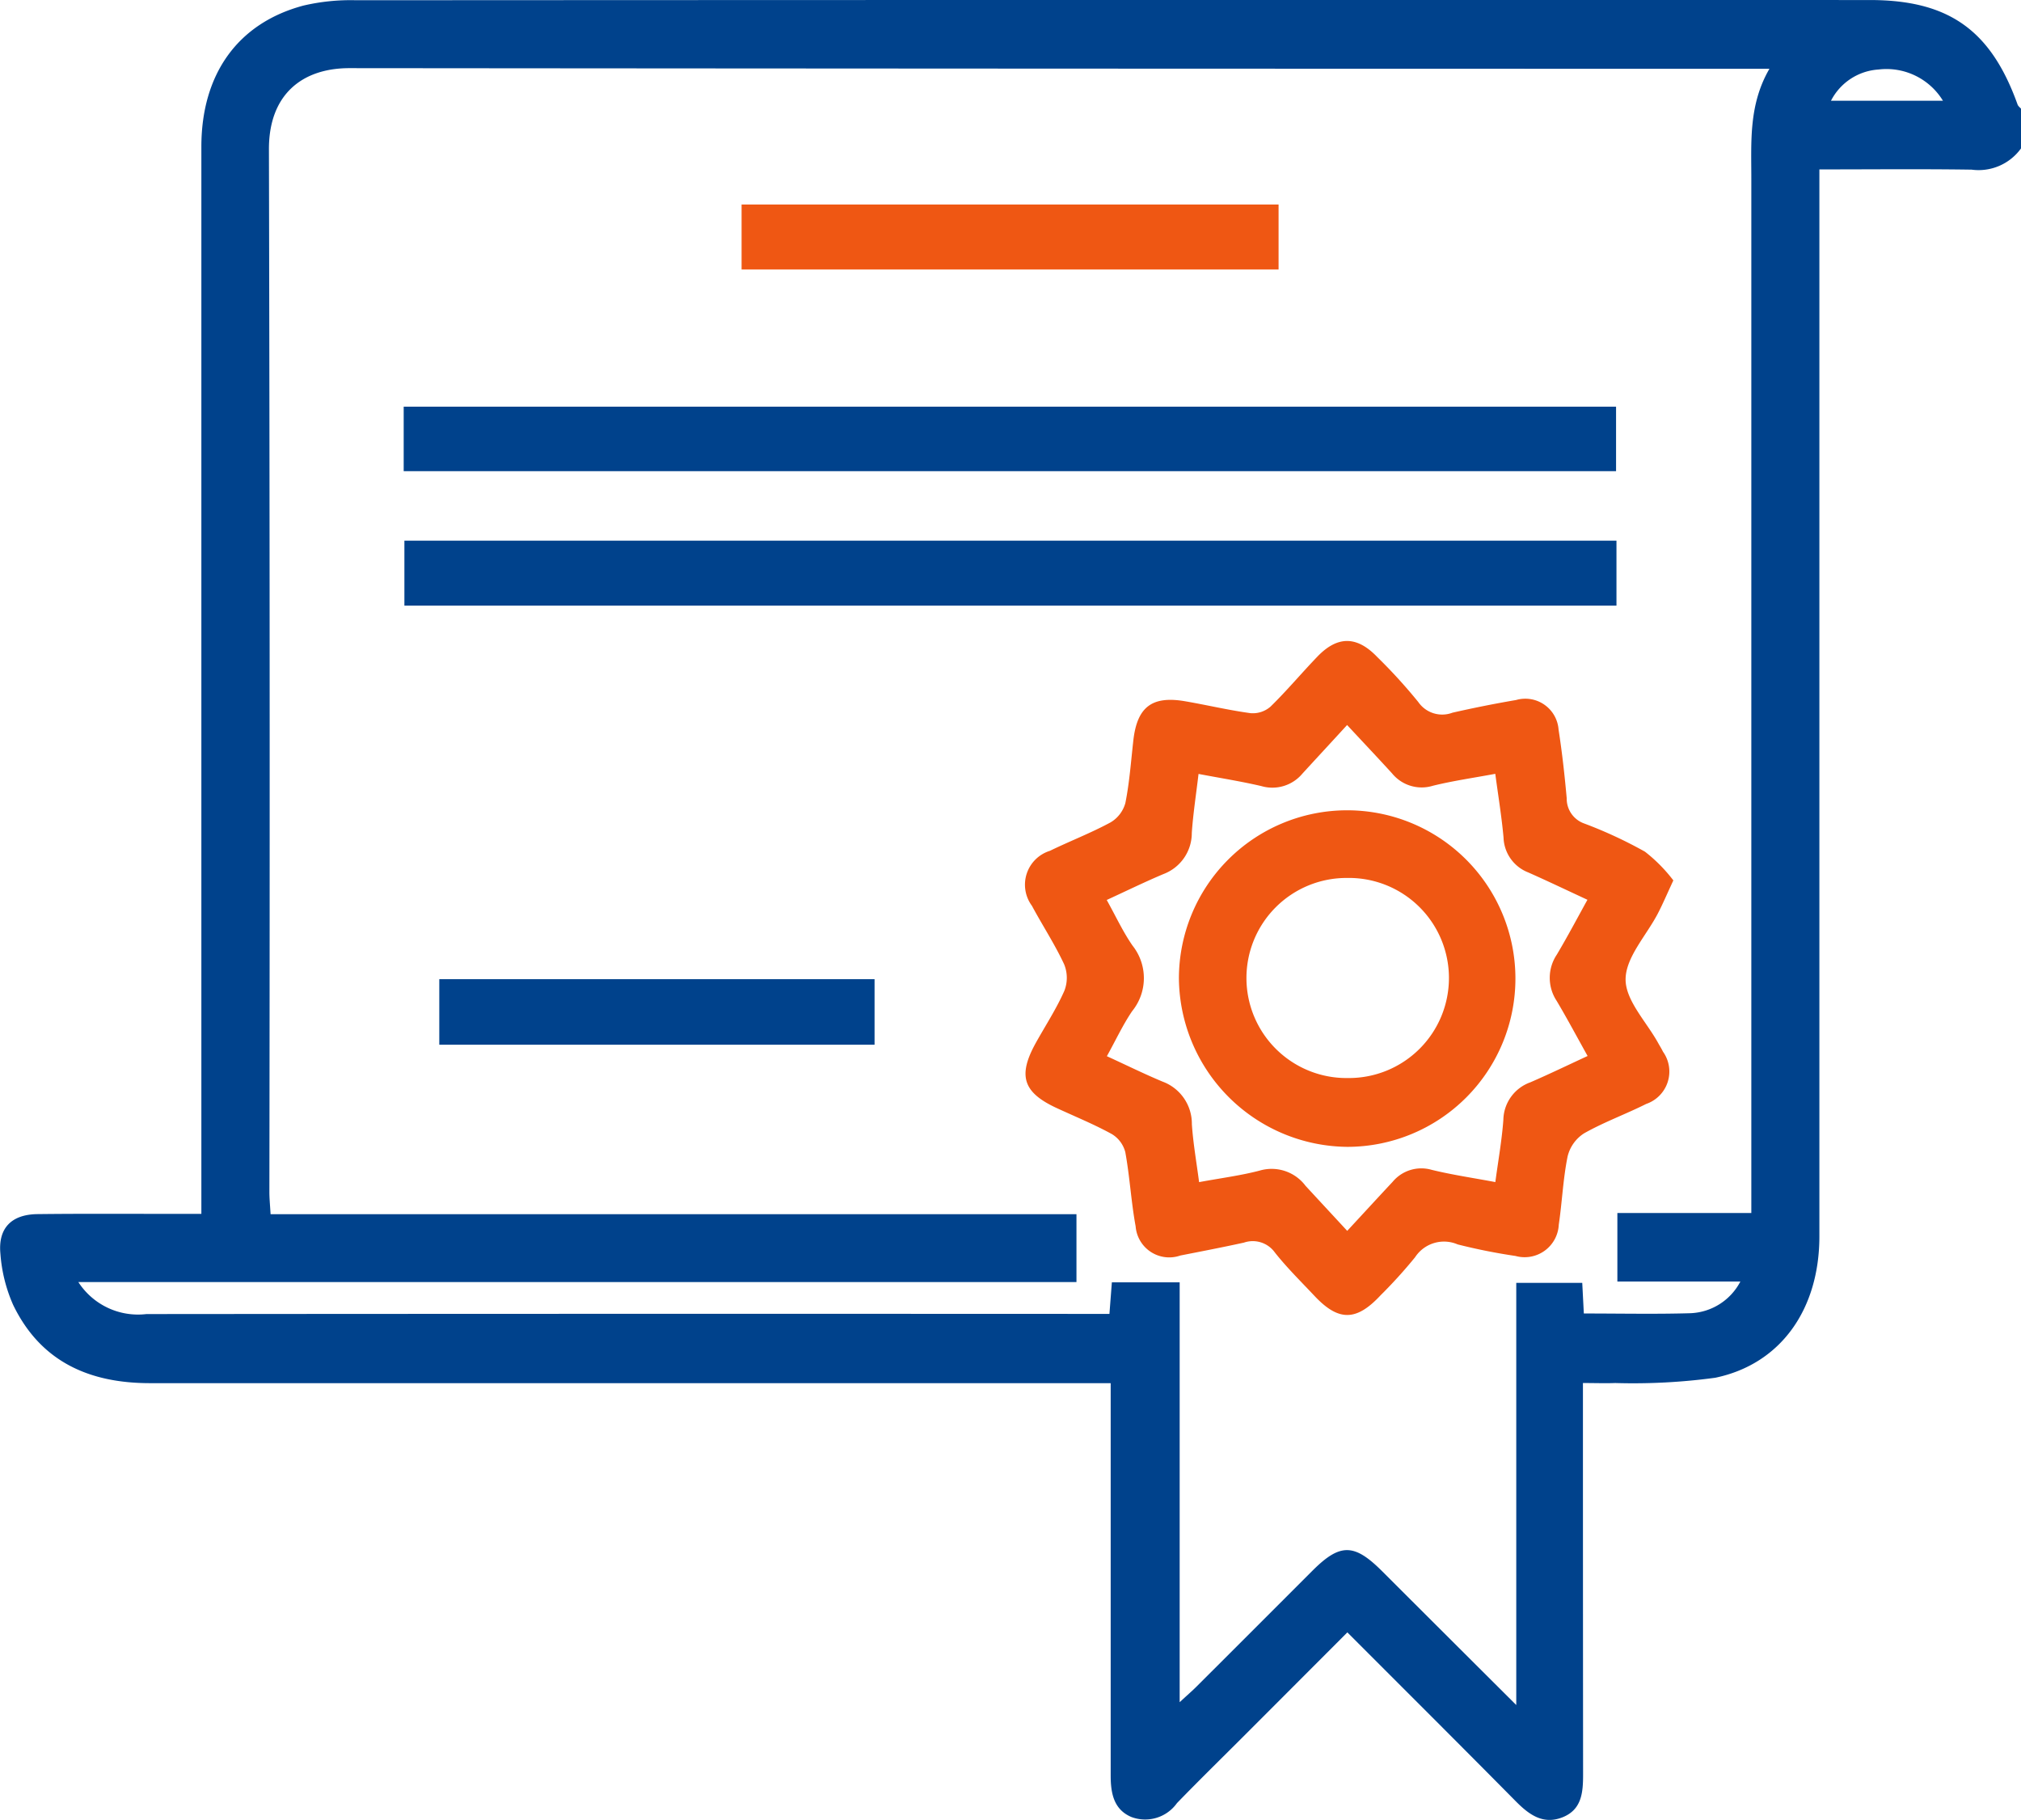
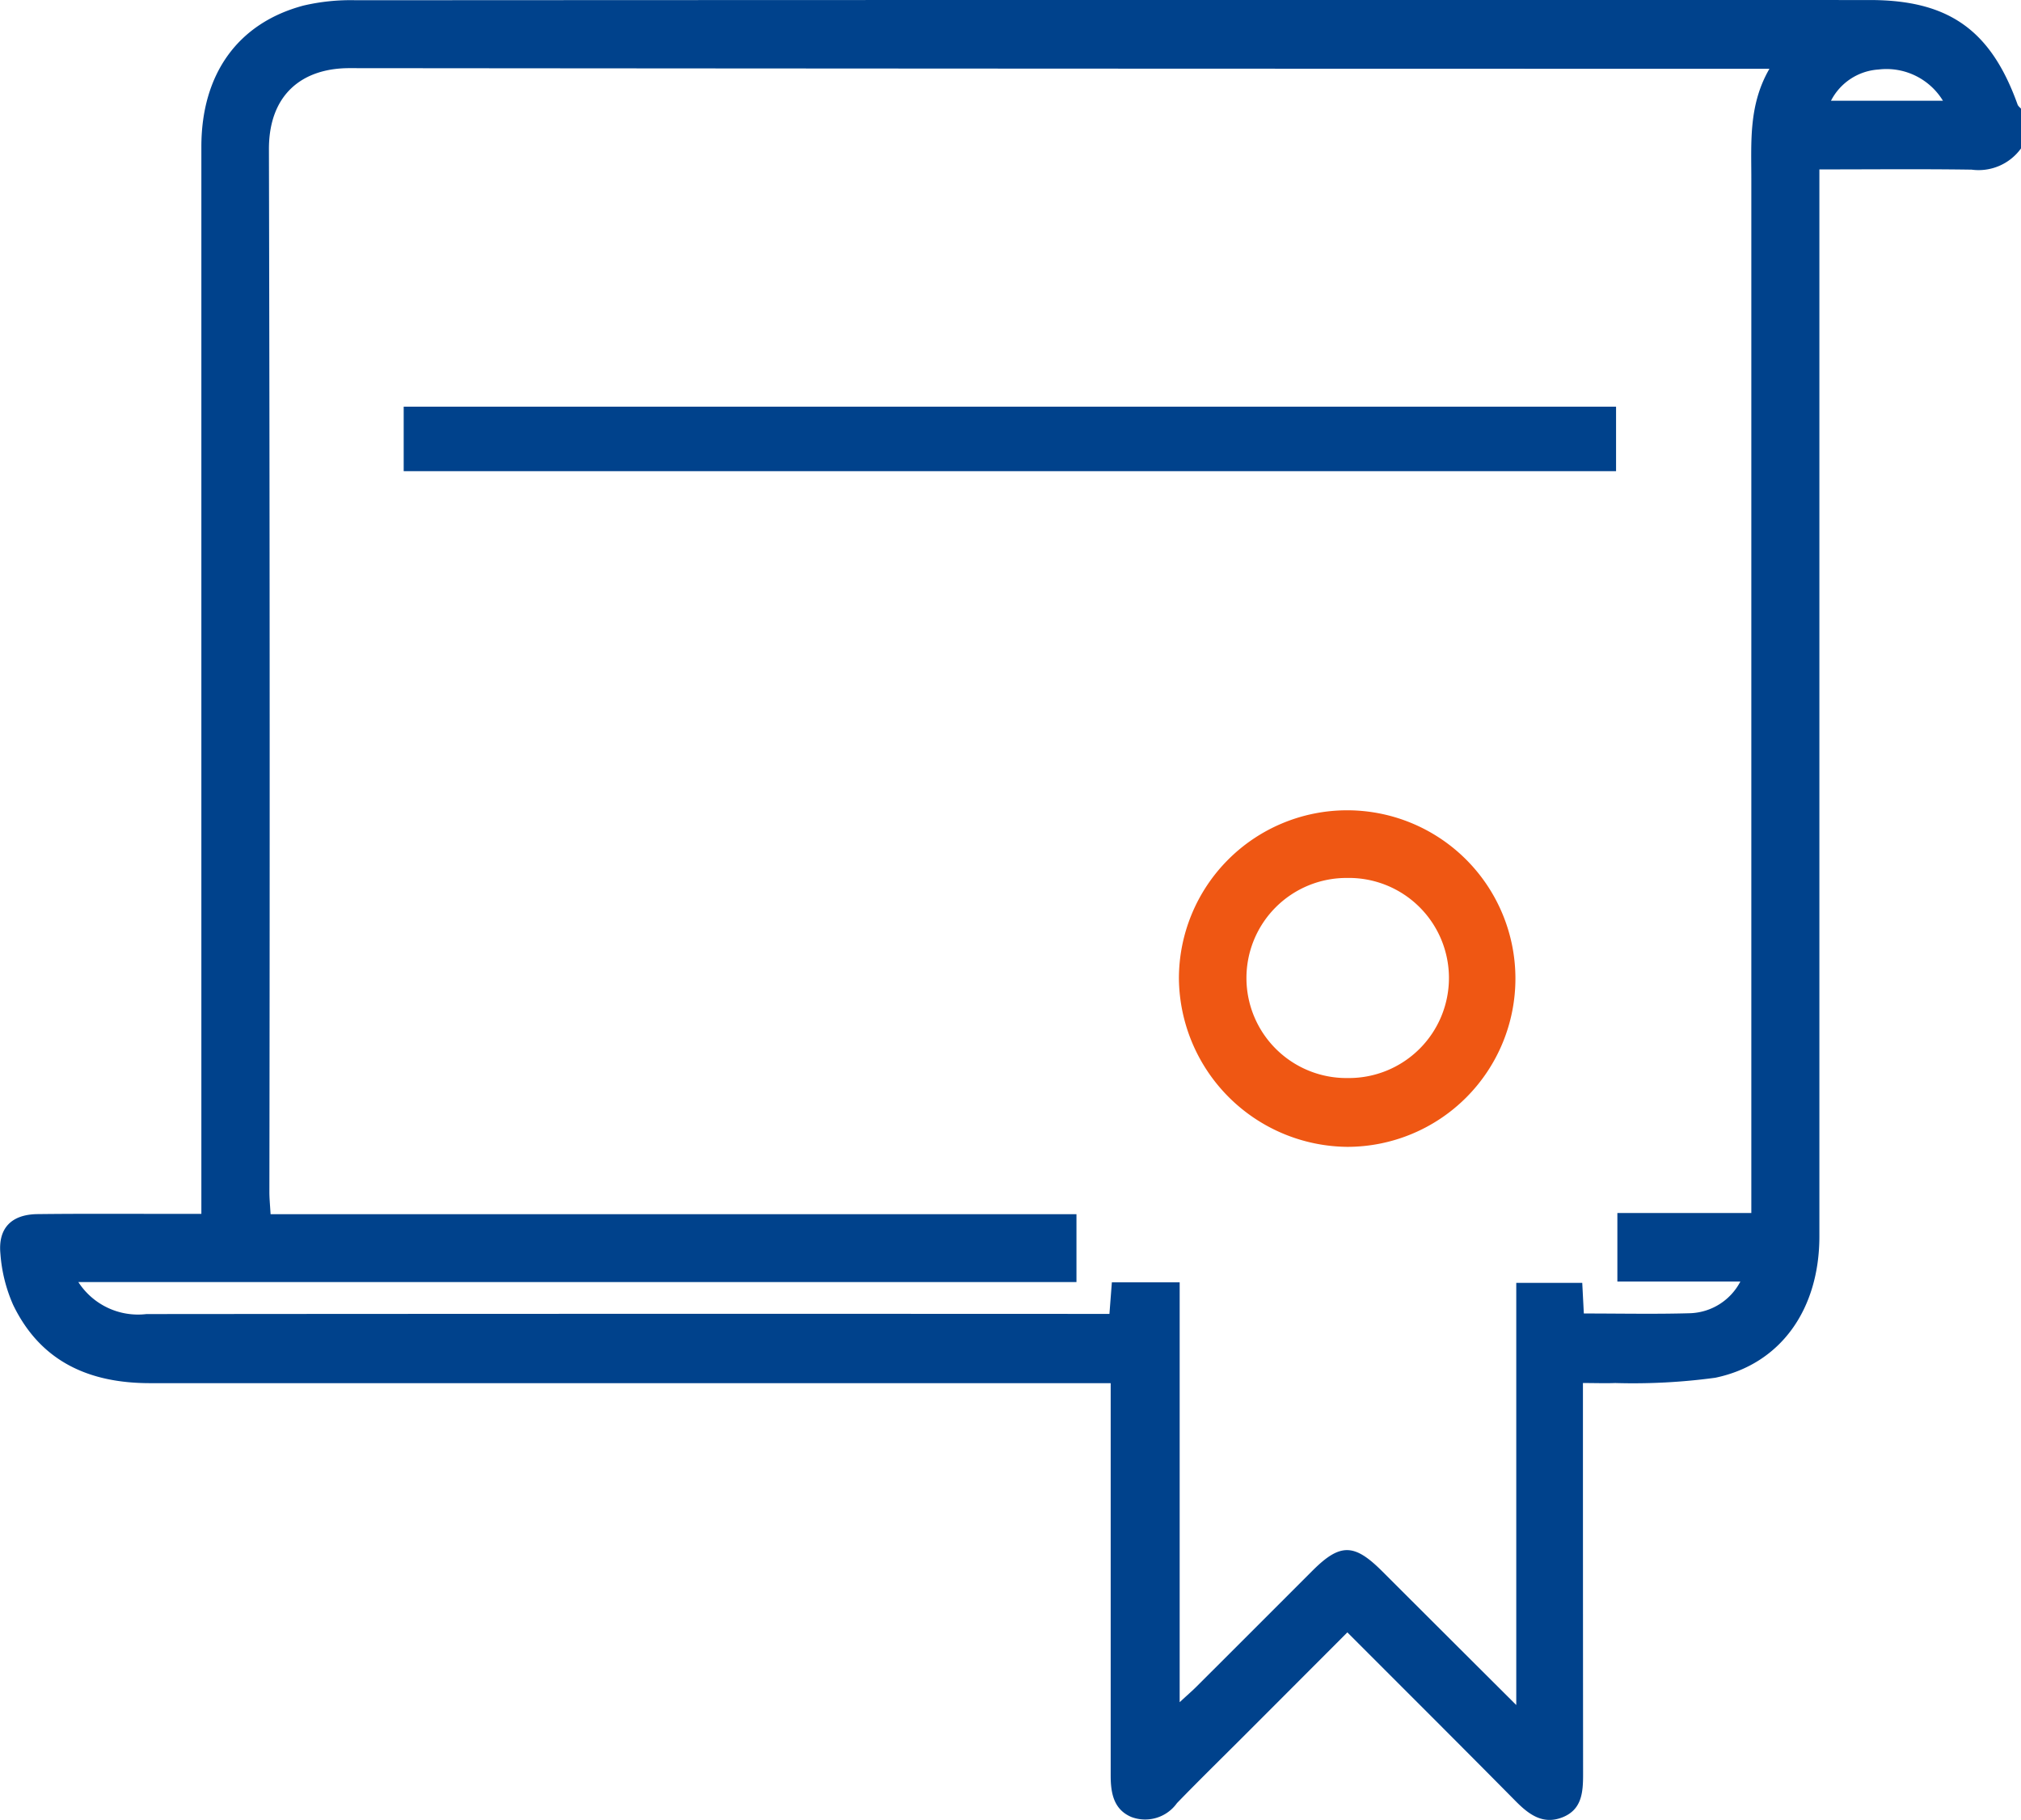
<svg xmlns="http://www.w3.org/2000/svg" width="119.946" height="108" viewBox="0 0 119.946 108">
  <g id="Bonds_Debentures_icon" transform="translate(-810.287 -1613.423)">
    <path id="Path_41" data-name="Path 41" d="M930.233,1622.23a3.1,3.1,0,0,1-2.929,1.26c-2.96-.044-5.92-.014-9.037-.014v1.581q0,30.866,0,61.73c0,4.312-2.275,7.578-6.178,8.392a36.241,36.241,0,0,1-5.941.313c-.581.023-1.165,0-1.914,0v1.44q0,10.893.009,21.787c0,1.072-.078,2.086-1.216,2.541-1.155.46-1.99-.152-2.781-.951-3.293-3.331-6.613-6.636-9.993-10.02-2.042,2.045-4.051,4.057-6.061,6.068-1.353,1.353-2.721,2.691-4.053,4.064a2.318,2.318,0,0,1-2.708.822c-1.053-.447-1.224-1.43-1.225-2.451q0-10.895,0-21.787V1695.5h-1.621q-27.7,0-55.4,0c-3.611,0-6.49-1.279-8.117-4.643a9.107,9.107,0,0,1-.756-3.032c-.149-1.522.654-2.338,2.2-2.356,2.811-.033,5.622-.012,8.434-.014h1.292v-1.59q0-30.866,0-61.73c0-4.309,2.156-7.339,6.055-8.38a12.273,12.273,0,0,1,3.125-.318q44.921-.024,89.842-.012c4.685,0,7.188,1.785,8.77,6.2.036.1.14.172.212.257ZM900.277,1714.6v-25.051h3.916l.094,1.817c2.2,0,4.273.044,6.338-.017a3.5,3.5,0,0,0,2.953-1.88h-7.3v-4.067h7.95v-61.392c0-2.176-.162-4.374,1.075-6.506h-1.331q-41.468,0-82.935-.037c-2.811-.006-4.8,1.558-4.789,4.829q.072,30.924.027,61.85c0,.413.043.827.071,1.327h47.829v4.027H814.936a4.217,4.217,0,0,0,4.043,1.9q27.938-.024,55.876-.01h1.277l.144-1.872H880.3v24.913c.459-.424.744-.669,1.009-.934q3.441-3.433,6.877-6.873c1.633-1.629,2.467-1.622,4.118.024C894.879,1709.219,897.448,1711.782,900.277,1714.6ZM925.6,1619.4a3.927,3.927,0,0,0-3.824-1.852,3.417,3.417,0,0,0-2.82,1.852Z" fill="#00428c" />
-     <path id="Path_42" data-name="Path 42" d="M909.6,1665.666c-.393.846-.633,1.413-.916,1.957-.679,1.309-1.91,2.6-1.918,3.91-.008,1.258,1.239,2.525,1.935,3.787.094.17.2.336.284.51a2.031,2.031,0,0,1-.994,3.1c-1.217.61-2.511,1.078-3.692,1.747a2.257,2.257,0,0,0-.974,1.366c-.27,1.332-.326,2.706-.525,4.055a2.029,2.029,0,0,1-2.57,1.854,34.344,34.344,0,0,1-3.433-.686,2.048,2.048,0,0,0-2.525.762,28.943,28.943,0,0,1-2.043,2.253c-1.437,1.545-2.489,1.563-3.913.057-.8-.851-1.642-1.677-2.366-2.592a1.613,1.613,0,0,0-1.835-.586c-1.254.276-2.516.518-3.776.766a2,2,0,0,1-2.652-1.731c-.267-1.453-.347-2.941-.613-4.4a1.766,1.766,0,0,0-.8-1.076c-1.055-.58-2.177-1.037-3.273-1.544-2.007-.929-2.322-1.923-1.228-3.886.569-1.021,1.214-2.008,1.684-3.072a2.121,2.121,0,0,0-.011-1.567c-.558-1.2-1.289-2.312-1.916-3.479a2.105,2.105,0,0,1,1.072-3.261c1.19-.579,2.433-1.056,3.594-1.685a1.927,1.927,0,0,0,.882-1.153c.244-1.219.332-2.469.472-3.708.224-1.982,1.1-2.664,3.061-2.33,1.3.222,2.595.533,3.9.709a1.6,1.6,0,0,0,1.177-.385c.977-.952,1.854-2.005,2.8-2.986,1.191-1.229,2.335-1.214,3.532.032a31.706,31.706,0,0,1,2.444,2.68,1.722,1.722,0,0,0,2.024.631q1.878-.428,3.778-.753a1.979,1.979,0,0,1,2.523,1.767c.21,1.346.359,2.7.482,4.062a1.56,1.56,0,0,0,1.044,1.5,26.239,26.239,0,0,1,3.6,1.671A9.289,9.289,0,0,1,909.6,1665.666Zm-19.359,20.8c.95-1.026,1.82-1.974,2.7-2.915a2.216,2.216,0,0,1,2.319-.709c1.227.3,2.481.482,3.775.726.174-1.3.389-2.494.476-3.694a2.412,2.412,0,0,1,1.6-2.225c1.132-.491,2.244-1.028,3.4-1.563-.65-1.164-1.217-2.23-1.834-3.267a2.479,2.479,0,0,1,.008-2.751c.626-1.051,1.2-2.136,1.816-3.252-1.253-.581-2.375-1.118-3.512-1.622a2.3,2.3,0,0,1-1.467-2.064c-.111-1.236-.314-2.464-.49-3.788-1.288.24-2.514.415-3.71.71a2.268,2.268,0,0,1-2.417-.737c-.863-.944-1.742-1.874-2.668-2.869-.916,1-1.787,1.94-2.655,2.887a2.324,2.324,0,0,1-2.429.738c-1.2-.281-2.417-.472-3.733-.723-.15,1.265-.323,2.378-.4,3.5a2.6,2.6,0,0,1-1.677,2.44c-1.107.466-2.187.995-3.372,1.54.539.966.963,1.89,1.534,2.71a3.106,3.106,0,0,1-.025,3.887c-.556.818-.975,1.729-1.5,2.673,1.19.546,2.235,1.061,3.307,1.509a2.663,2.663,0,0,1,1.737,2.525c.077,1.145.279,2.282.429,3.439,1.327-.246,2.492-.393,3.618-.691a2.516,2.516,0,0,1,2.7.91C888.563,1684.649,889.359,1685.505,890.245,1686.464Z" fill="#ef5713" />
    <path id="Path_43" data-name="Path 43" d="M834.246,1641.382v-3.827H906.2v3.827Z" fill="#00428c" />
-     <path id="Path_44" data-name="Path 44" d="M906.224,1645.506v3.853H834.288v-3.853Z" fill="#00428c" />
-     <path id="Path_45" data-name="Path 45" d="M854.3,1629.415v-3.856H886.17v3.856Z" fill="#ef5713" />
-     <path id="Path_46" data-name="Path 46" d="M862.192,1675.417H836.359v-3.889h25.833Z" fill="#00428c" />
    <path id="Path_47" data-name="Path 47" d="M880.255,1671.5a9.986,9.986,0,1,1,10.007,9.978A10.09,10.09,0,0,1,880.255,1671.5Zm9.99-5.979a5.937,5.937,0,1,0,.055,11.873,5.937,5.937,0,1,0-.055-11.873Z" fill="#ef5713" />
  </g>
</svg>